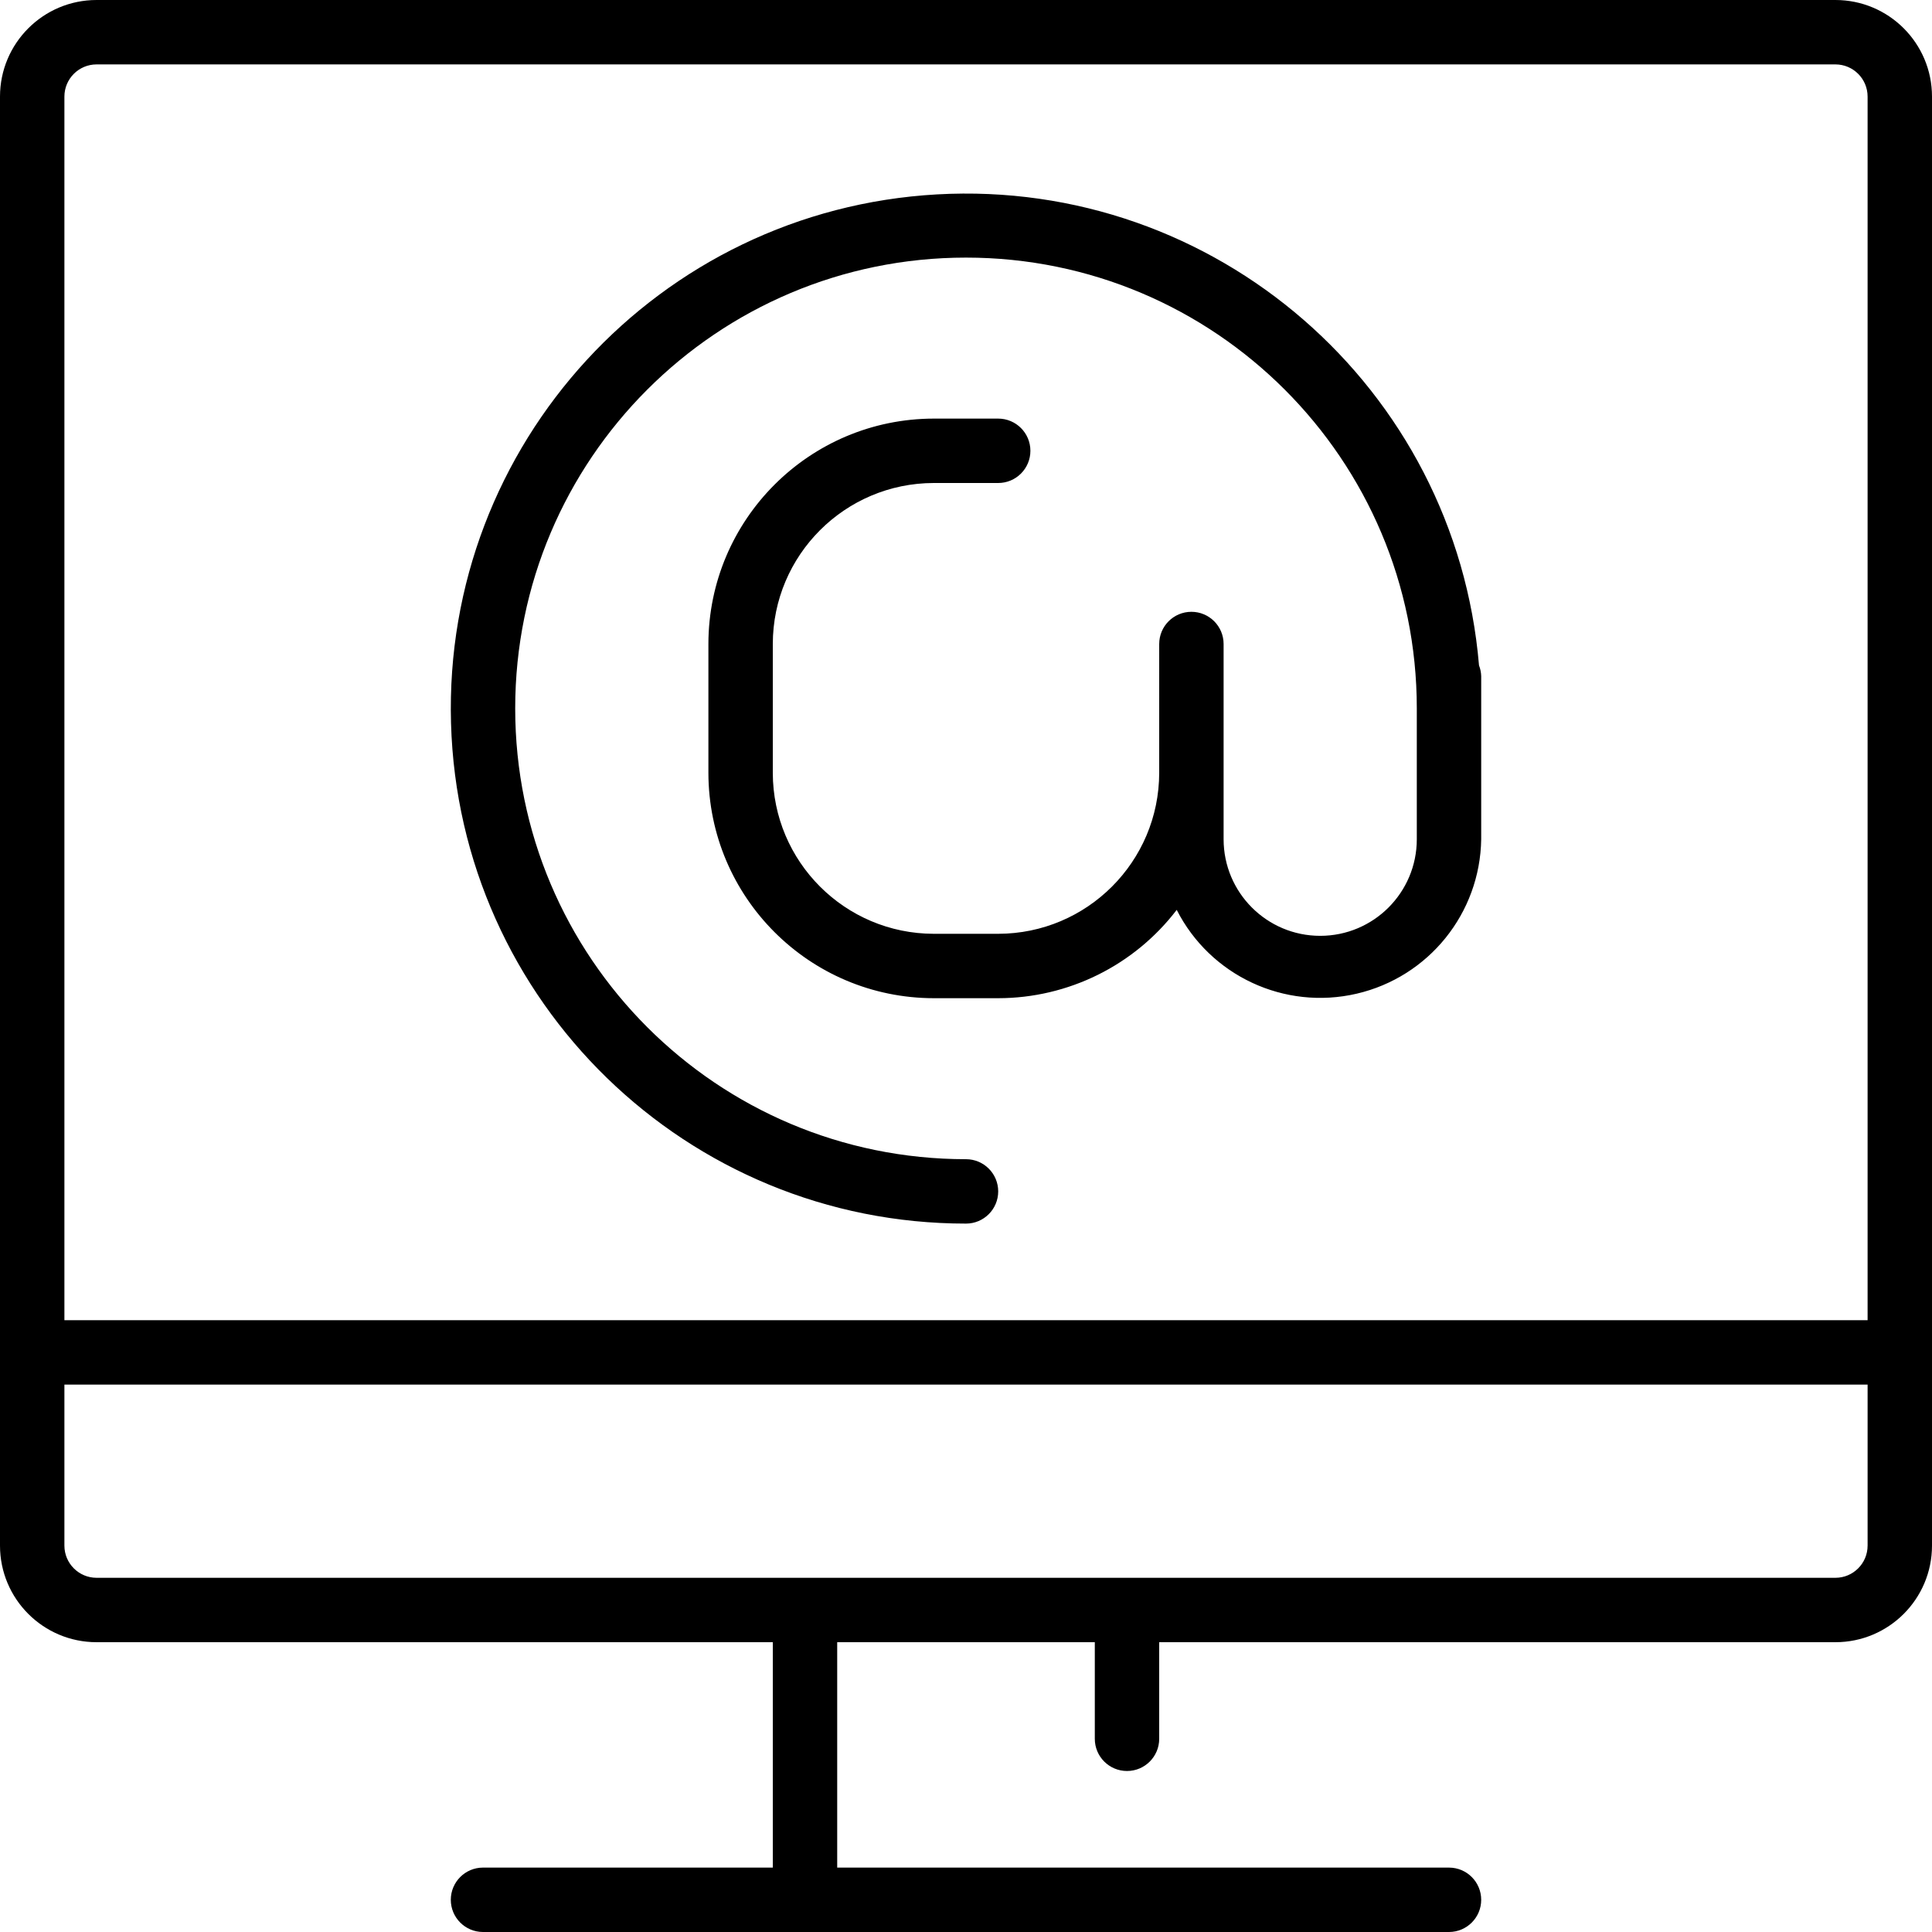
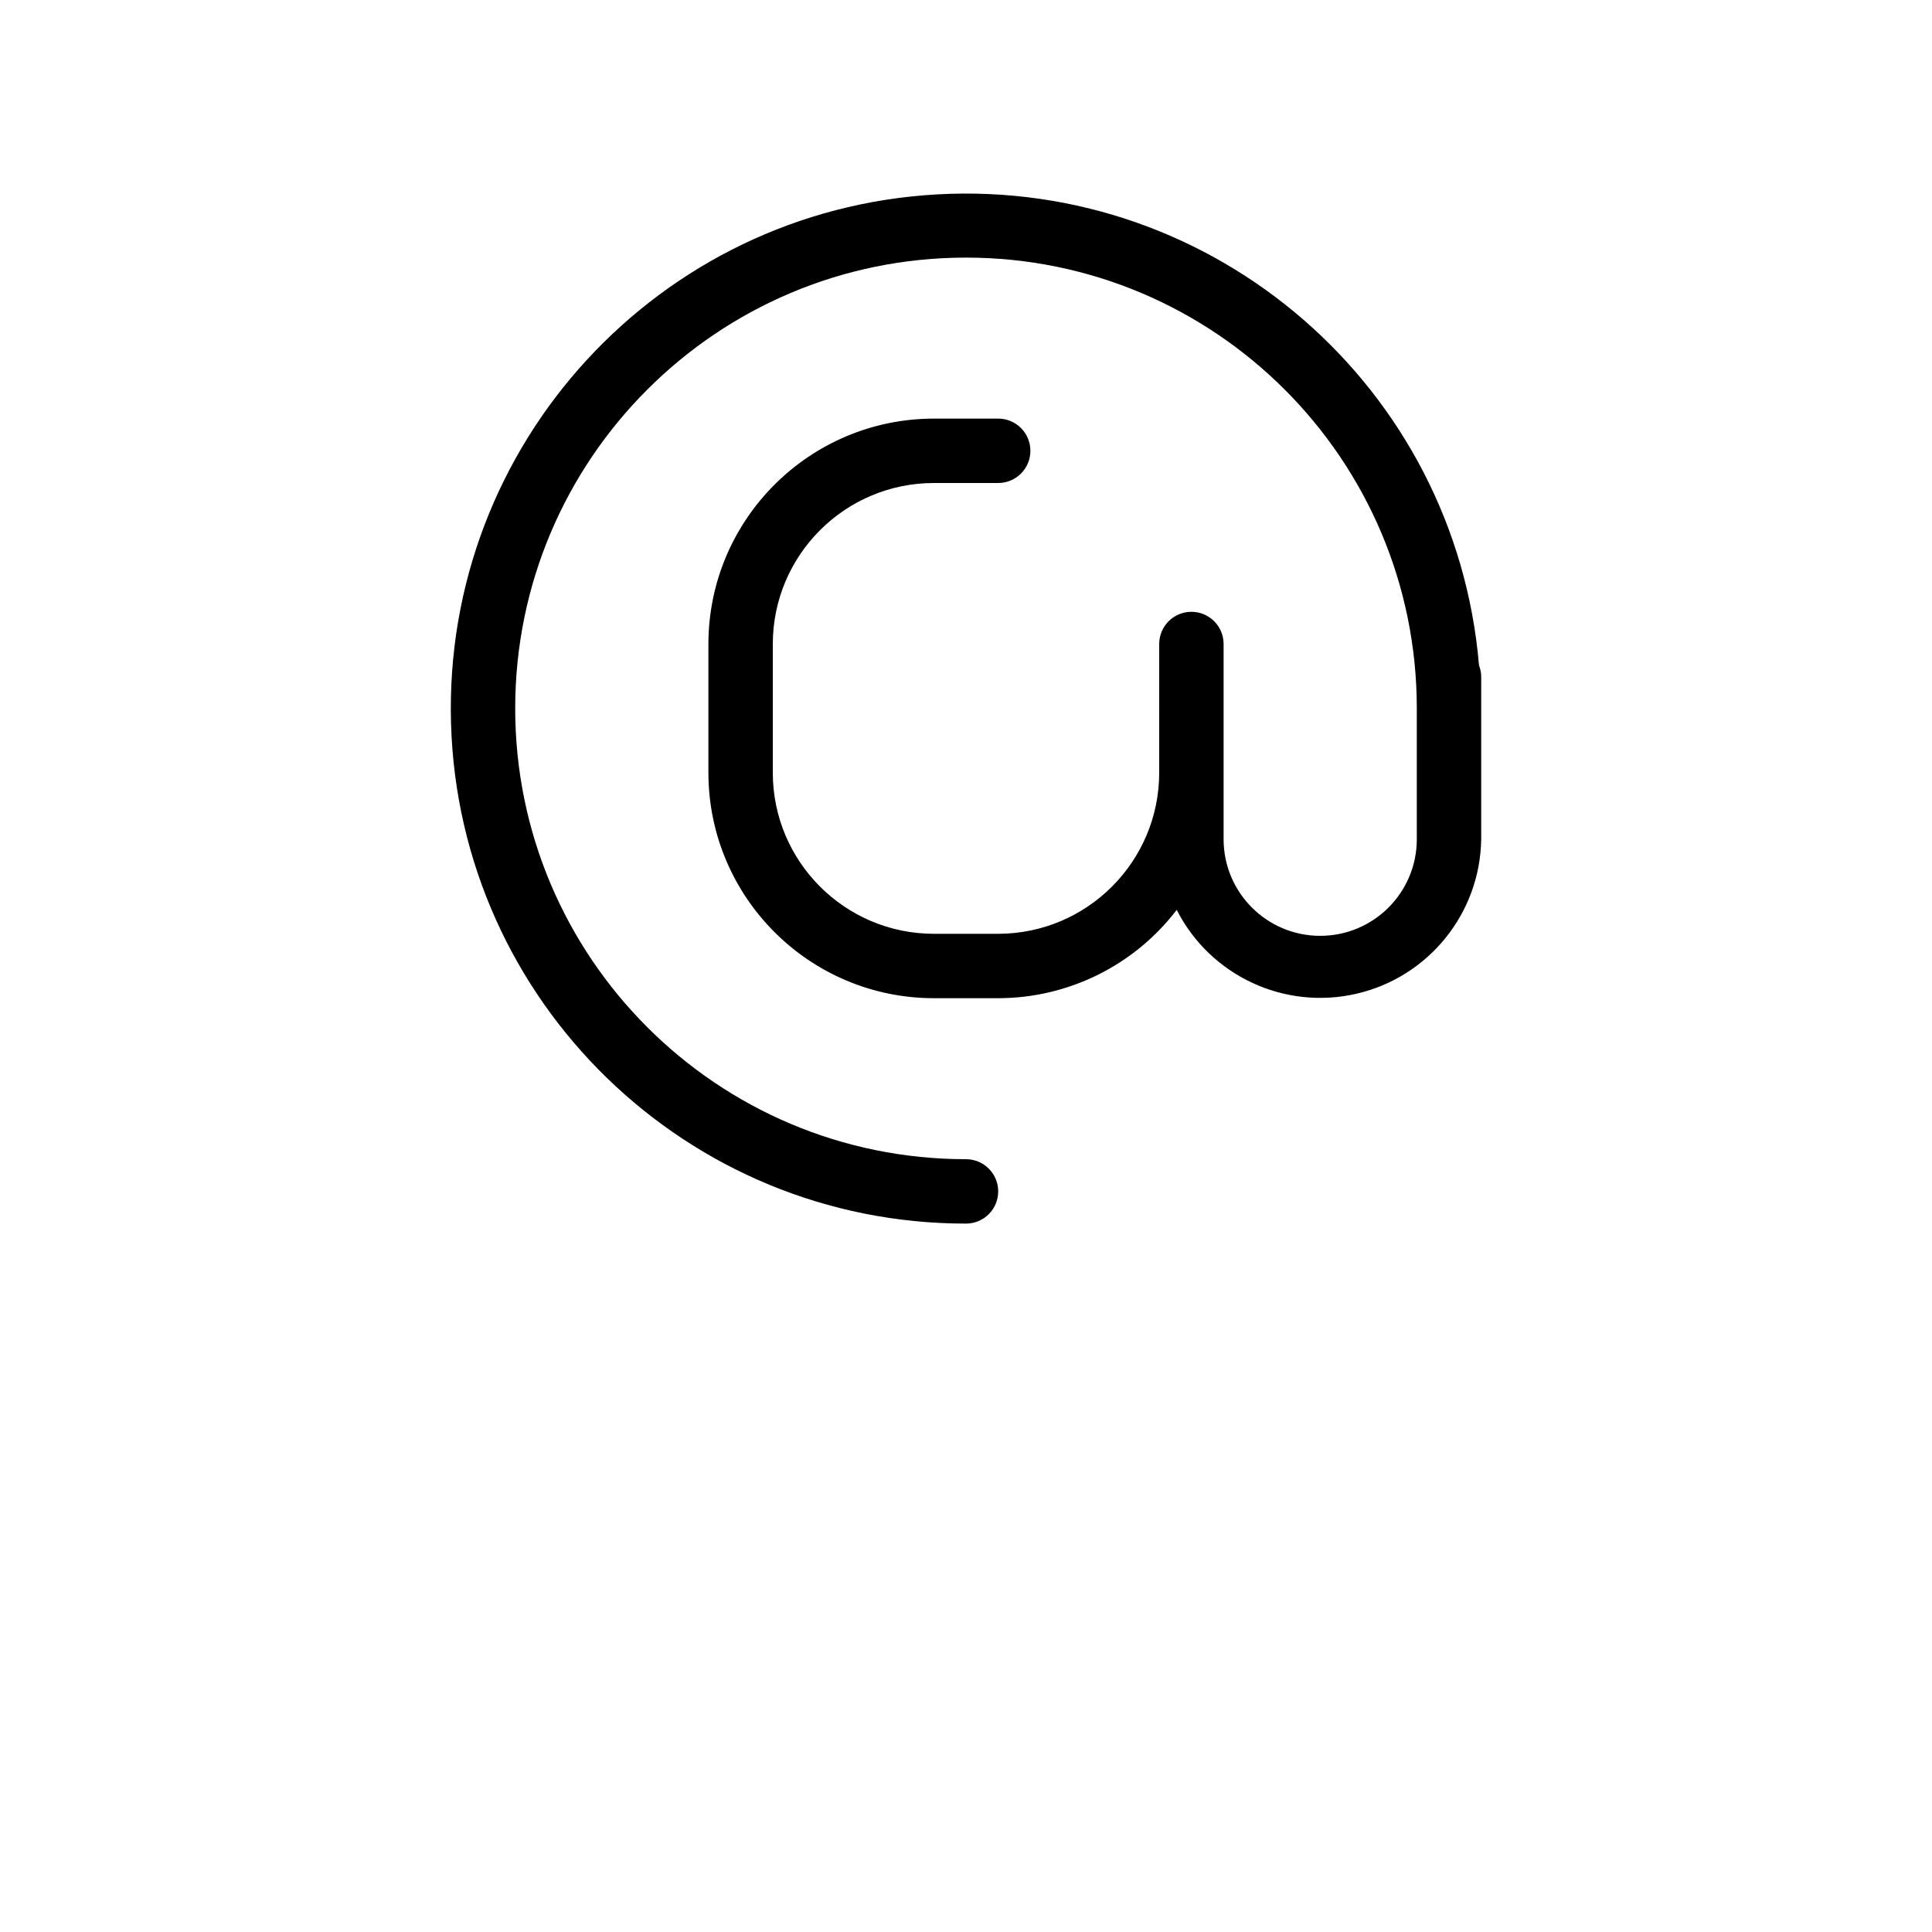
<svg xmlns="http://www.w3.org/2000/svg" version="1.1" id="Capa_1" x="0px" y="0px" viewBox="0 0 512 512" style="enable-background:new 0 0 512 512;" xml:space="preserve">
  <g>
    <g>
      <g>
-         <path d="M486.4,0H25.6C11.461,0,0,11.461,0,25.6v384c0,14.138,11.461,25.6,25.6,25.6h179.2v59.733H128     c-4.713,0-8.533,3.82-8.533,8.533S123.287,512,128,512h256c4.713,0,8.533-3.82,8.533-8.533s-3.82-8.533-8.533-8.533H221.867     V435.2h68.267v25.6c0,4.713,3.82,8.533,8.533,8.533s8.533-3.82,8.533-8.533v-25.6h179.2c14.138,0,25.6-11.461,25.6-25.6v-384     C512,11.461,500.539,0,486.4,0z M494.933,409.6c0,4.713-3.82,8.533-8.533,8.533H25.6c-4.713,0-8.533-3.82-8.533-8.533v-42.667     h477.867V409.6z M494.933,349.867H17.067V25.6c0-4.713,3.82-8.533,8.533-8.533h460.8c4.713,0,8.533,3.82,8.533,8.533V349.867z" />
        <path d="M248.297,51.517c-73.779,4.145-130.858,66.255-128.772,140.12c2.086,73.866,62.581,132.655,136.476,132.629     c4.713,0,8.533-3.82,8.533-8.533s-3.82-8.533-8.533-8.533c-65.98,0-119.467-53.487-119.467-119.467S190.02,68.267,256,68.267     s119.467,53.487,119.467,119.467v34.671c0,14.138-11.461,25.6-25.6,25.6s-25.6-11.461-25.6-25.6v-51.738     c0-4.713-3.82-8.533-8.533-8.533s-8.533,3.82-8.533,8.533V204.8c-0.028,23.552-19.114,42.638-42.667,42.667h-17.067     c-23.552-0.028-42.638-19.114-42.667-42.667v-34.133c0.028-23.552,19.114-42.638,42.667-42.667h17.067     c4.713,0,8.533-3.82,8.533-8.533s-3.821-8.533-8.533-8.533h-17.067c-32.974,0.038-59.696,26.759-59.733,59.733V204.8     c0.038,32.974,26.759,59.696,59.733,59.733h17.067c18.553-0.014,36.042-8.667,47.309-23.407     c8.894,17.484,28.564,26.651,47.672,22.217s32.732-21.325,33.019-40.94V179.2c-0.025-0.982-0.222-1.952-0.58-2.867     C385.753,102.698,322.076,47.372,248.297,51.517z" />
      </g>
    </g>
  </g>
  <g>
</g>
  <g>
</g>
  <g>
</g>
  <g>
</g>
  <g>
</g>
  <g>
</g>
  <g>
</g>
  <g>
</g>
  <g>
</g>
  <g>
</g>
  <g>
</g>
  <g>
</g>
  <g>
</g>
  <g>
</g>
  <g>
</g>
</svg>